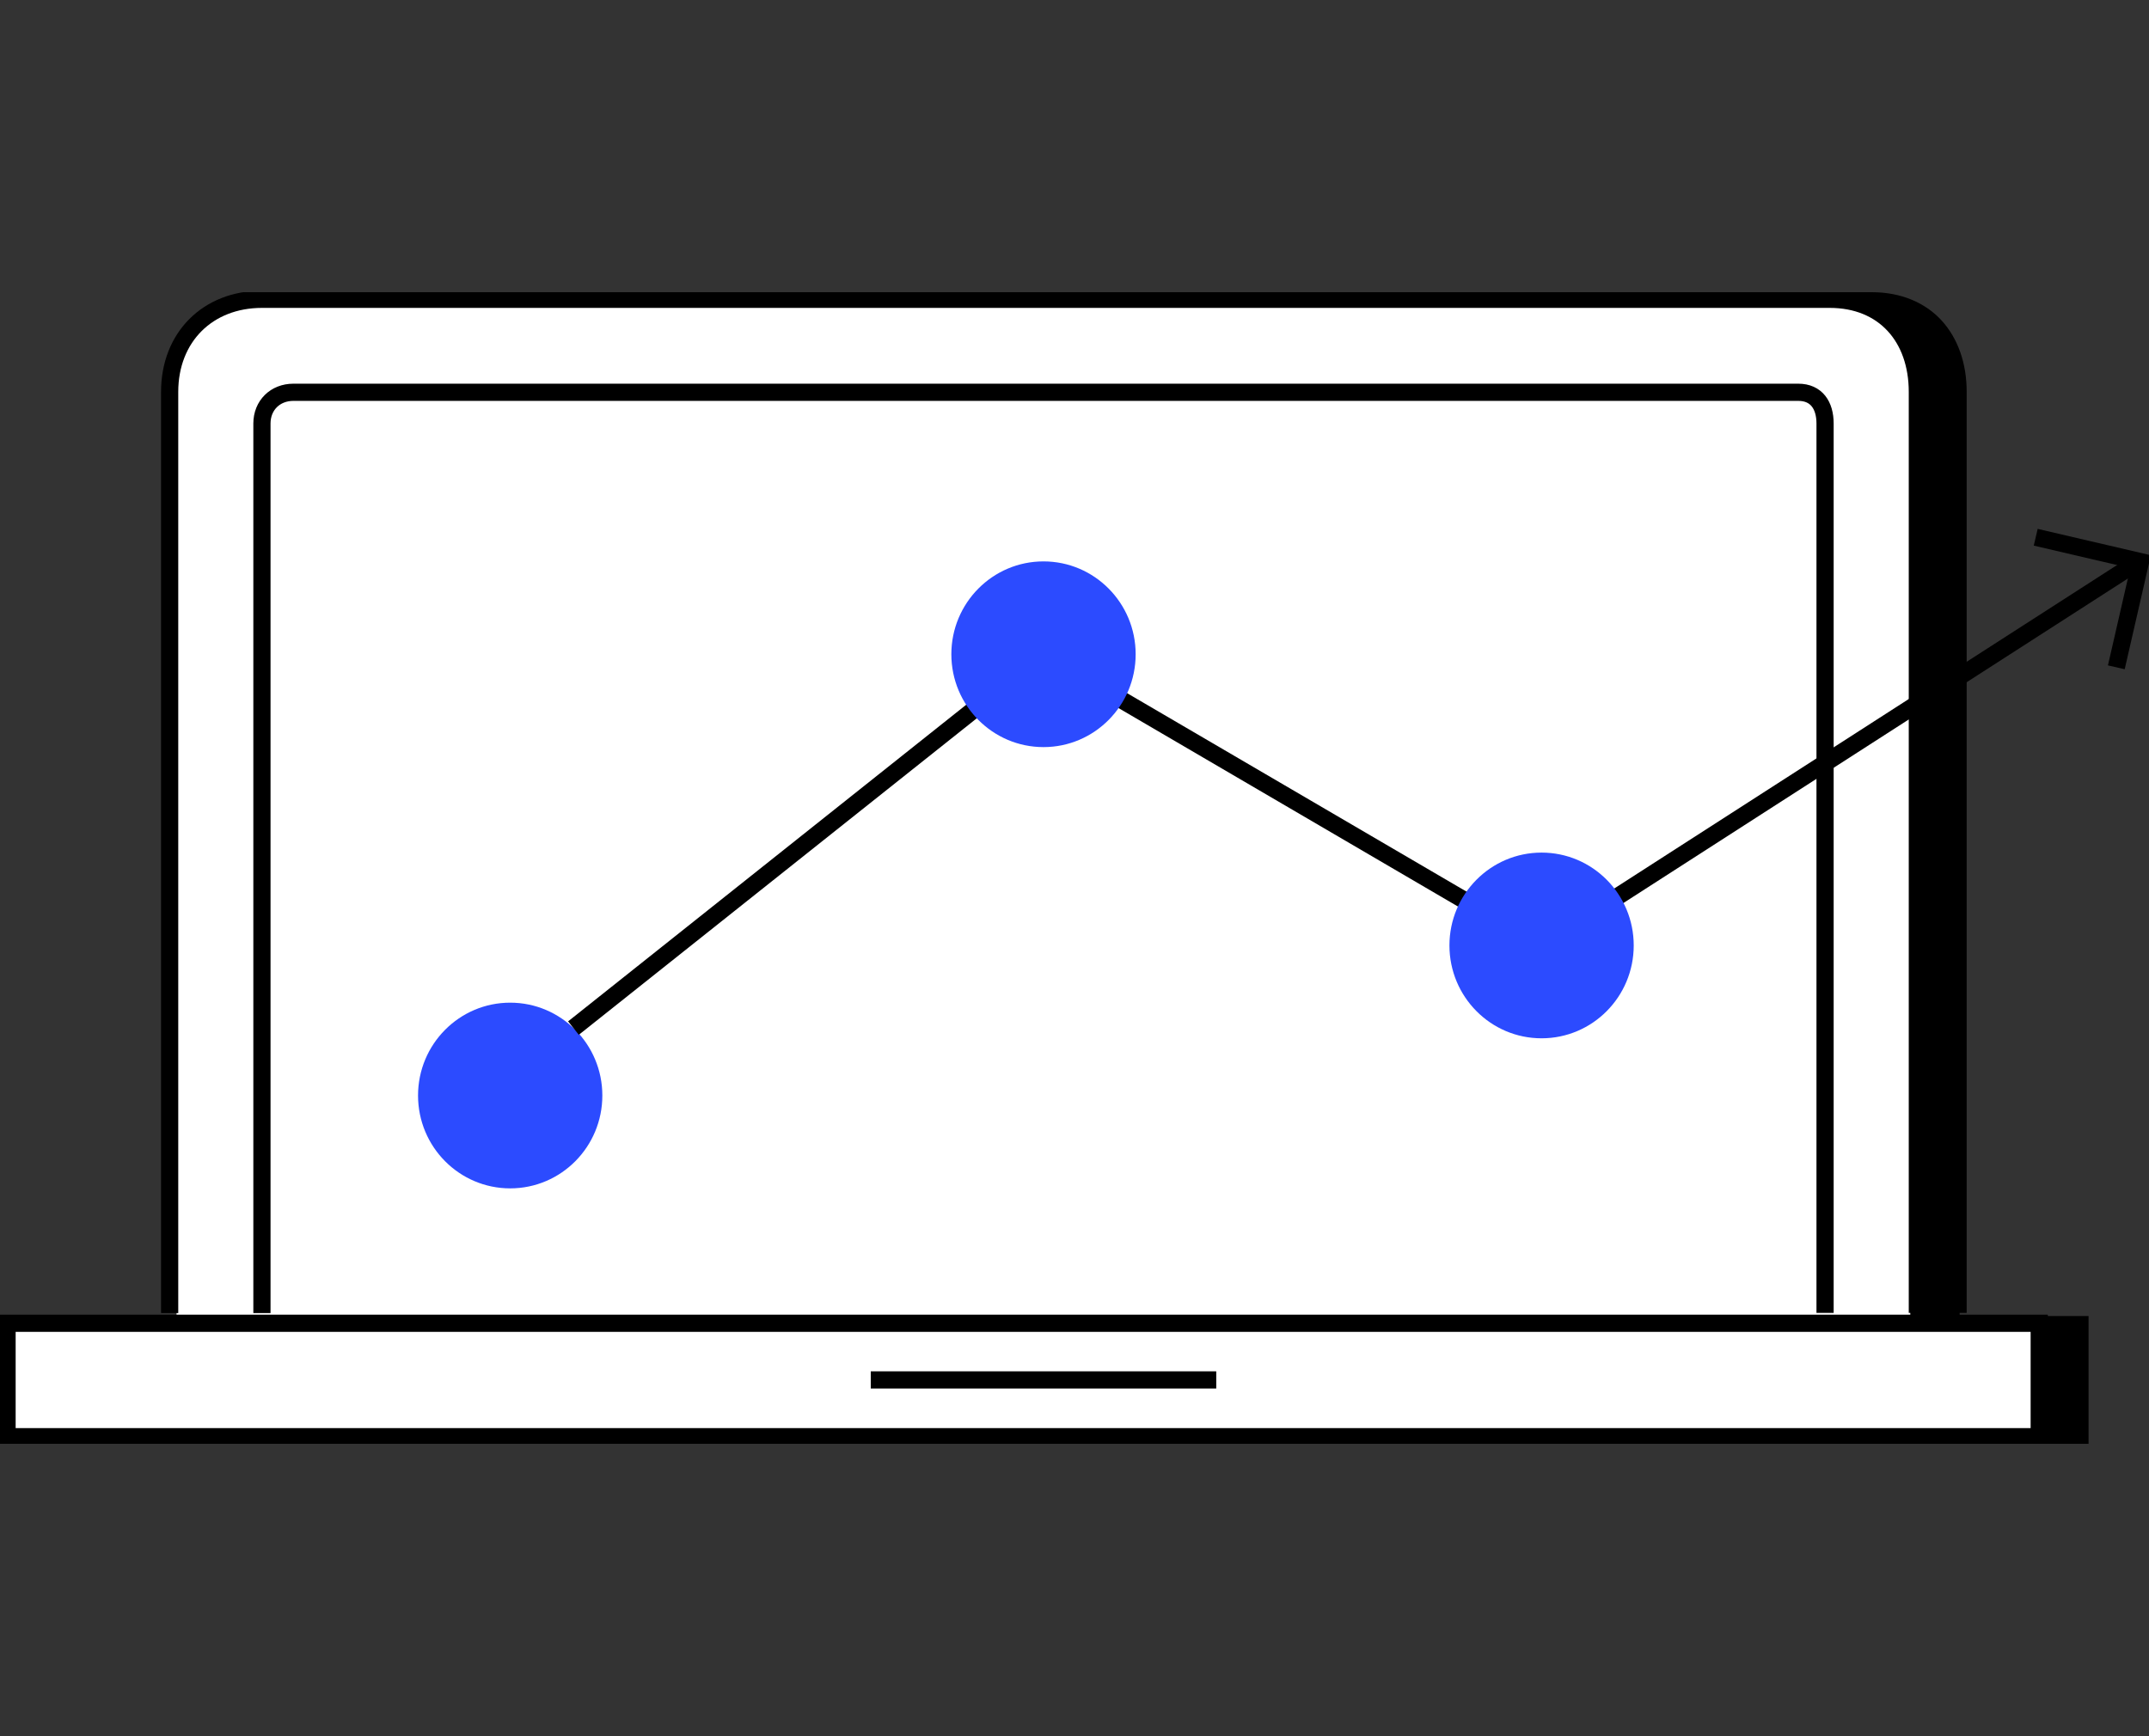
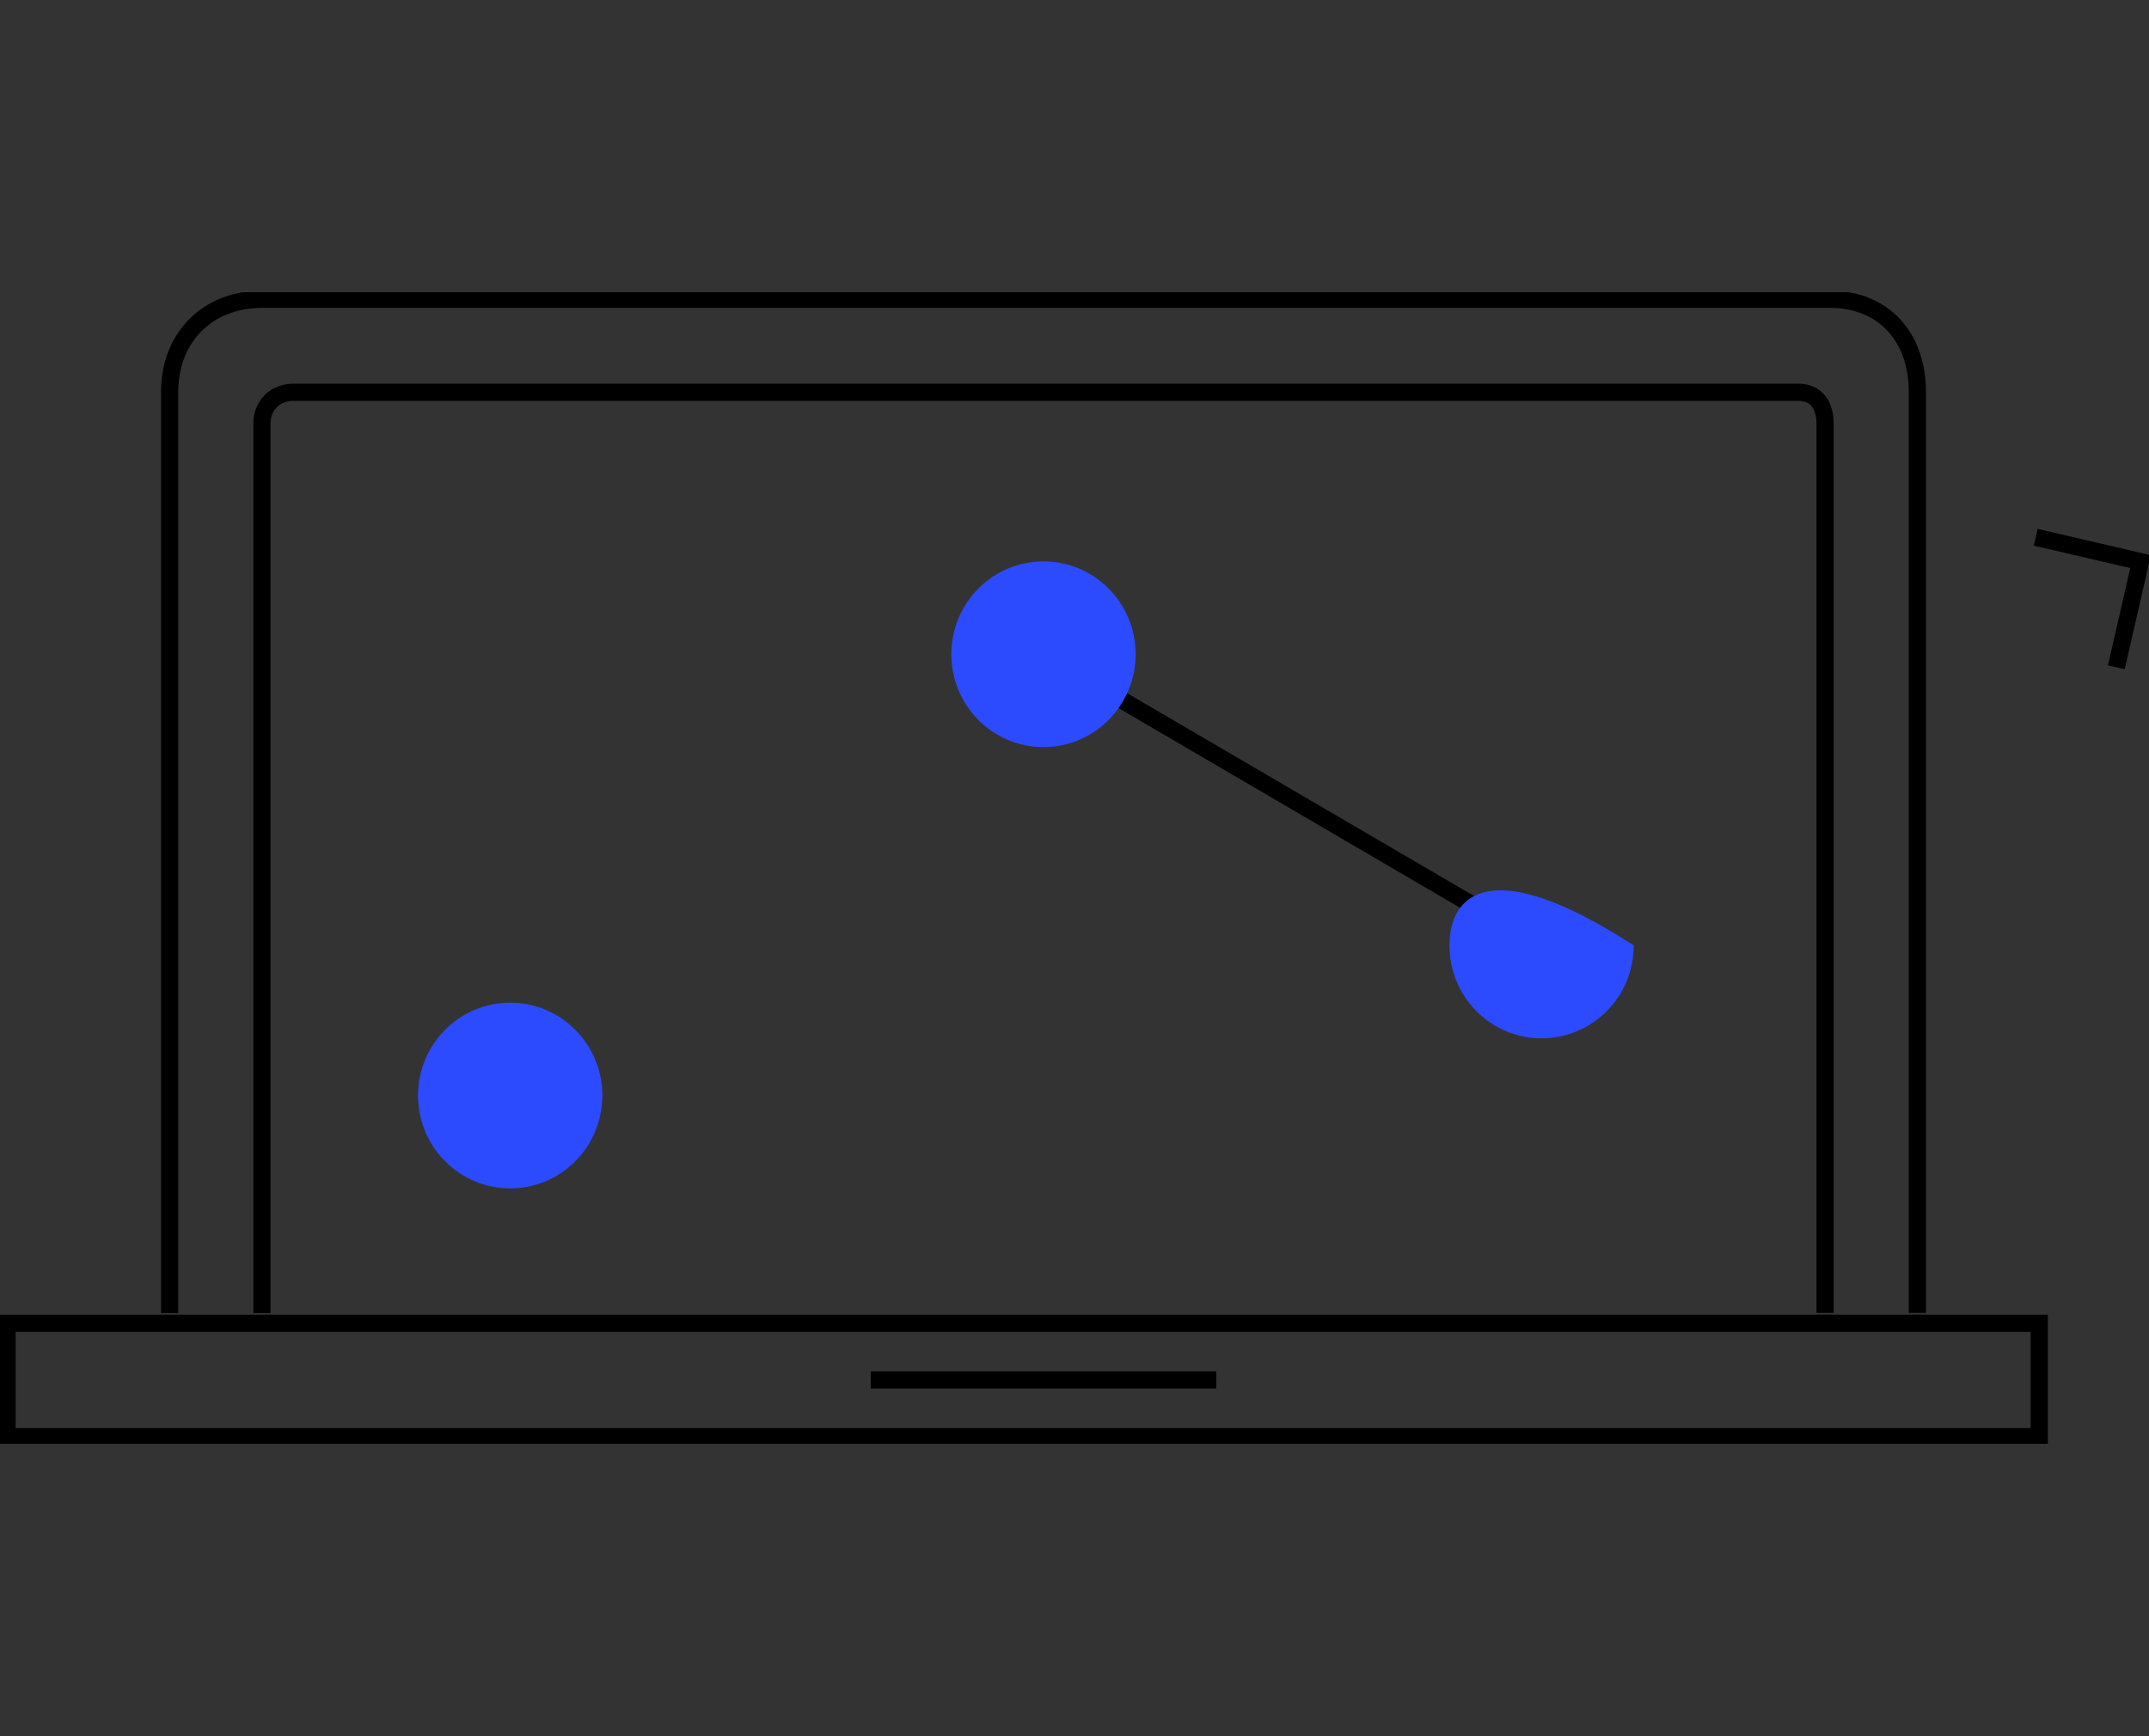
<svg xmlns="http://www.w3.org/2000/svg" width="125" height="101" viewBox="0 0 125 101" fill="none">
  <rect x="0" y="0" width="125" height="101" fill="#333333" stroke="none" />
  <g clip-path="url(#clip0_11_30)">
-     <path d="M113.985 76.566V76.384H114.395V22.799C114.395 21.122 113.878 19.668 112.919 18.627C111.961 17.595 110.559 17 108.879 17H17.694C16.022 17 14.563 17.587 13.531 18.619C12.498 19.652 11.9 21.114 11.908 22.799V76.384H12.318V76.566H2.458V84H121.484V76.566H113.985Z" fill="black" />
-     <path d="M0.41 76.979V83.587H118.615V76.979H111.116V75.971H111.526V22.799C111.526 21.221 111.051 19.875 110.158 18.916C109.248 17.933 107.961 17.413 106.429 17.413H15.236C13.711 17.413 12.334 17.942 11.367 18.916C10.392 19.883 9.859 21.271 9.859 22.807V75.979H10.269V76.987H0.41V76.979Z" fill="white" />
-     <path d="M89.668 55.006L124.254 32.753" stroke="black" stroke-miterlimit="10" />
    <path d="M118.411 31.257L124.508 32.678L123.099 38.824" stroke="black" stroke-miterlimit="10" />
    <path d="M9.868 76.392V22.799C9.868 19.619 12.081 17.413 15.236 17.413H106.429C109.584 17.413 111.526 19.619 111.526 22.799V76.384M106.158 76.384V24.641C106.158 23.584 105.658 22.823 104.601 22.823H17.064C16.014 22.823 15.236 23.575 15.236 24.641V76.392" stroke="black" stroke-miterlimit="10" />
    <path d="M118.615 76.987H0.41V83.587H118.615V76.987Z" stroke="black" stroke-miterlimit="10" />
    <path d="M50.649 80.283H70.745" stroke="black" stroke-miterlimit="10" />
    <path d="M29.676 69.139C32.637 69.139 35.036 66.721 35.036 63.737C35.036 60.754 32.637 58.335 29.676 58.335C26.716 58.335 24.316 60.754 24.316 63.737C24.316 66.721 26.716 69.139 29.676 69.139Z" fill="#2C4BFF" />
-     <path d="M33.356 59.814L60.697 38.064" stroke="black" stroke-miterlimit="10" />
    <path d="M60.697 38.064L89.668 55.006" stroke="black" stroke-miterlimit="10" />
    <path d="M60.697 43.466C63.657 43.466 66.057 41.048 66.057 38.064C66.057 35.08 63.657 32.662 60.697 32.662C57.737 32.662 55.337 35.08 55.337 38.064C55.337 41.048 57.737 43.466 60.697 43.466Z" fill="#2C4BFF" />
-     <path d="M89.668 60.408C92.629 60.408 95.028 57.99 95.028 55.006C95.028 52.022 92.629 49.604 89.668 49.604C86.708 49.604 84.309 52.022 84.309 55.006C84.309 57.99 86.708 60.408 89.668 60.408Z" fill="#2C4BFF" />
+     <path d="M89.668 60.408C92.629 60.408 95.028 57.99 95.028 55.006C86.708 49.604 84.309 52.022 84.309 55.006C84.309 57.99 86.708 60.408 89.668 60.408Z" fill="#2C4BFF" />
  </g>
  <defs>
    <clipPath id="clip0_11_30">
      <rect width="125" height="67" fill="white" transform="translate(0 17)" />
    </clipPath>
  </defs>
</svg>